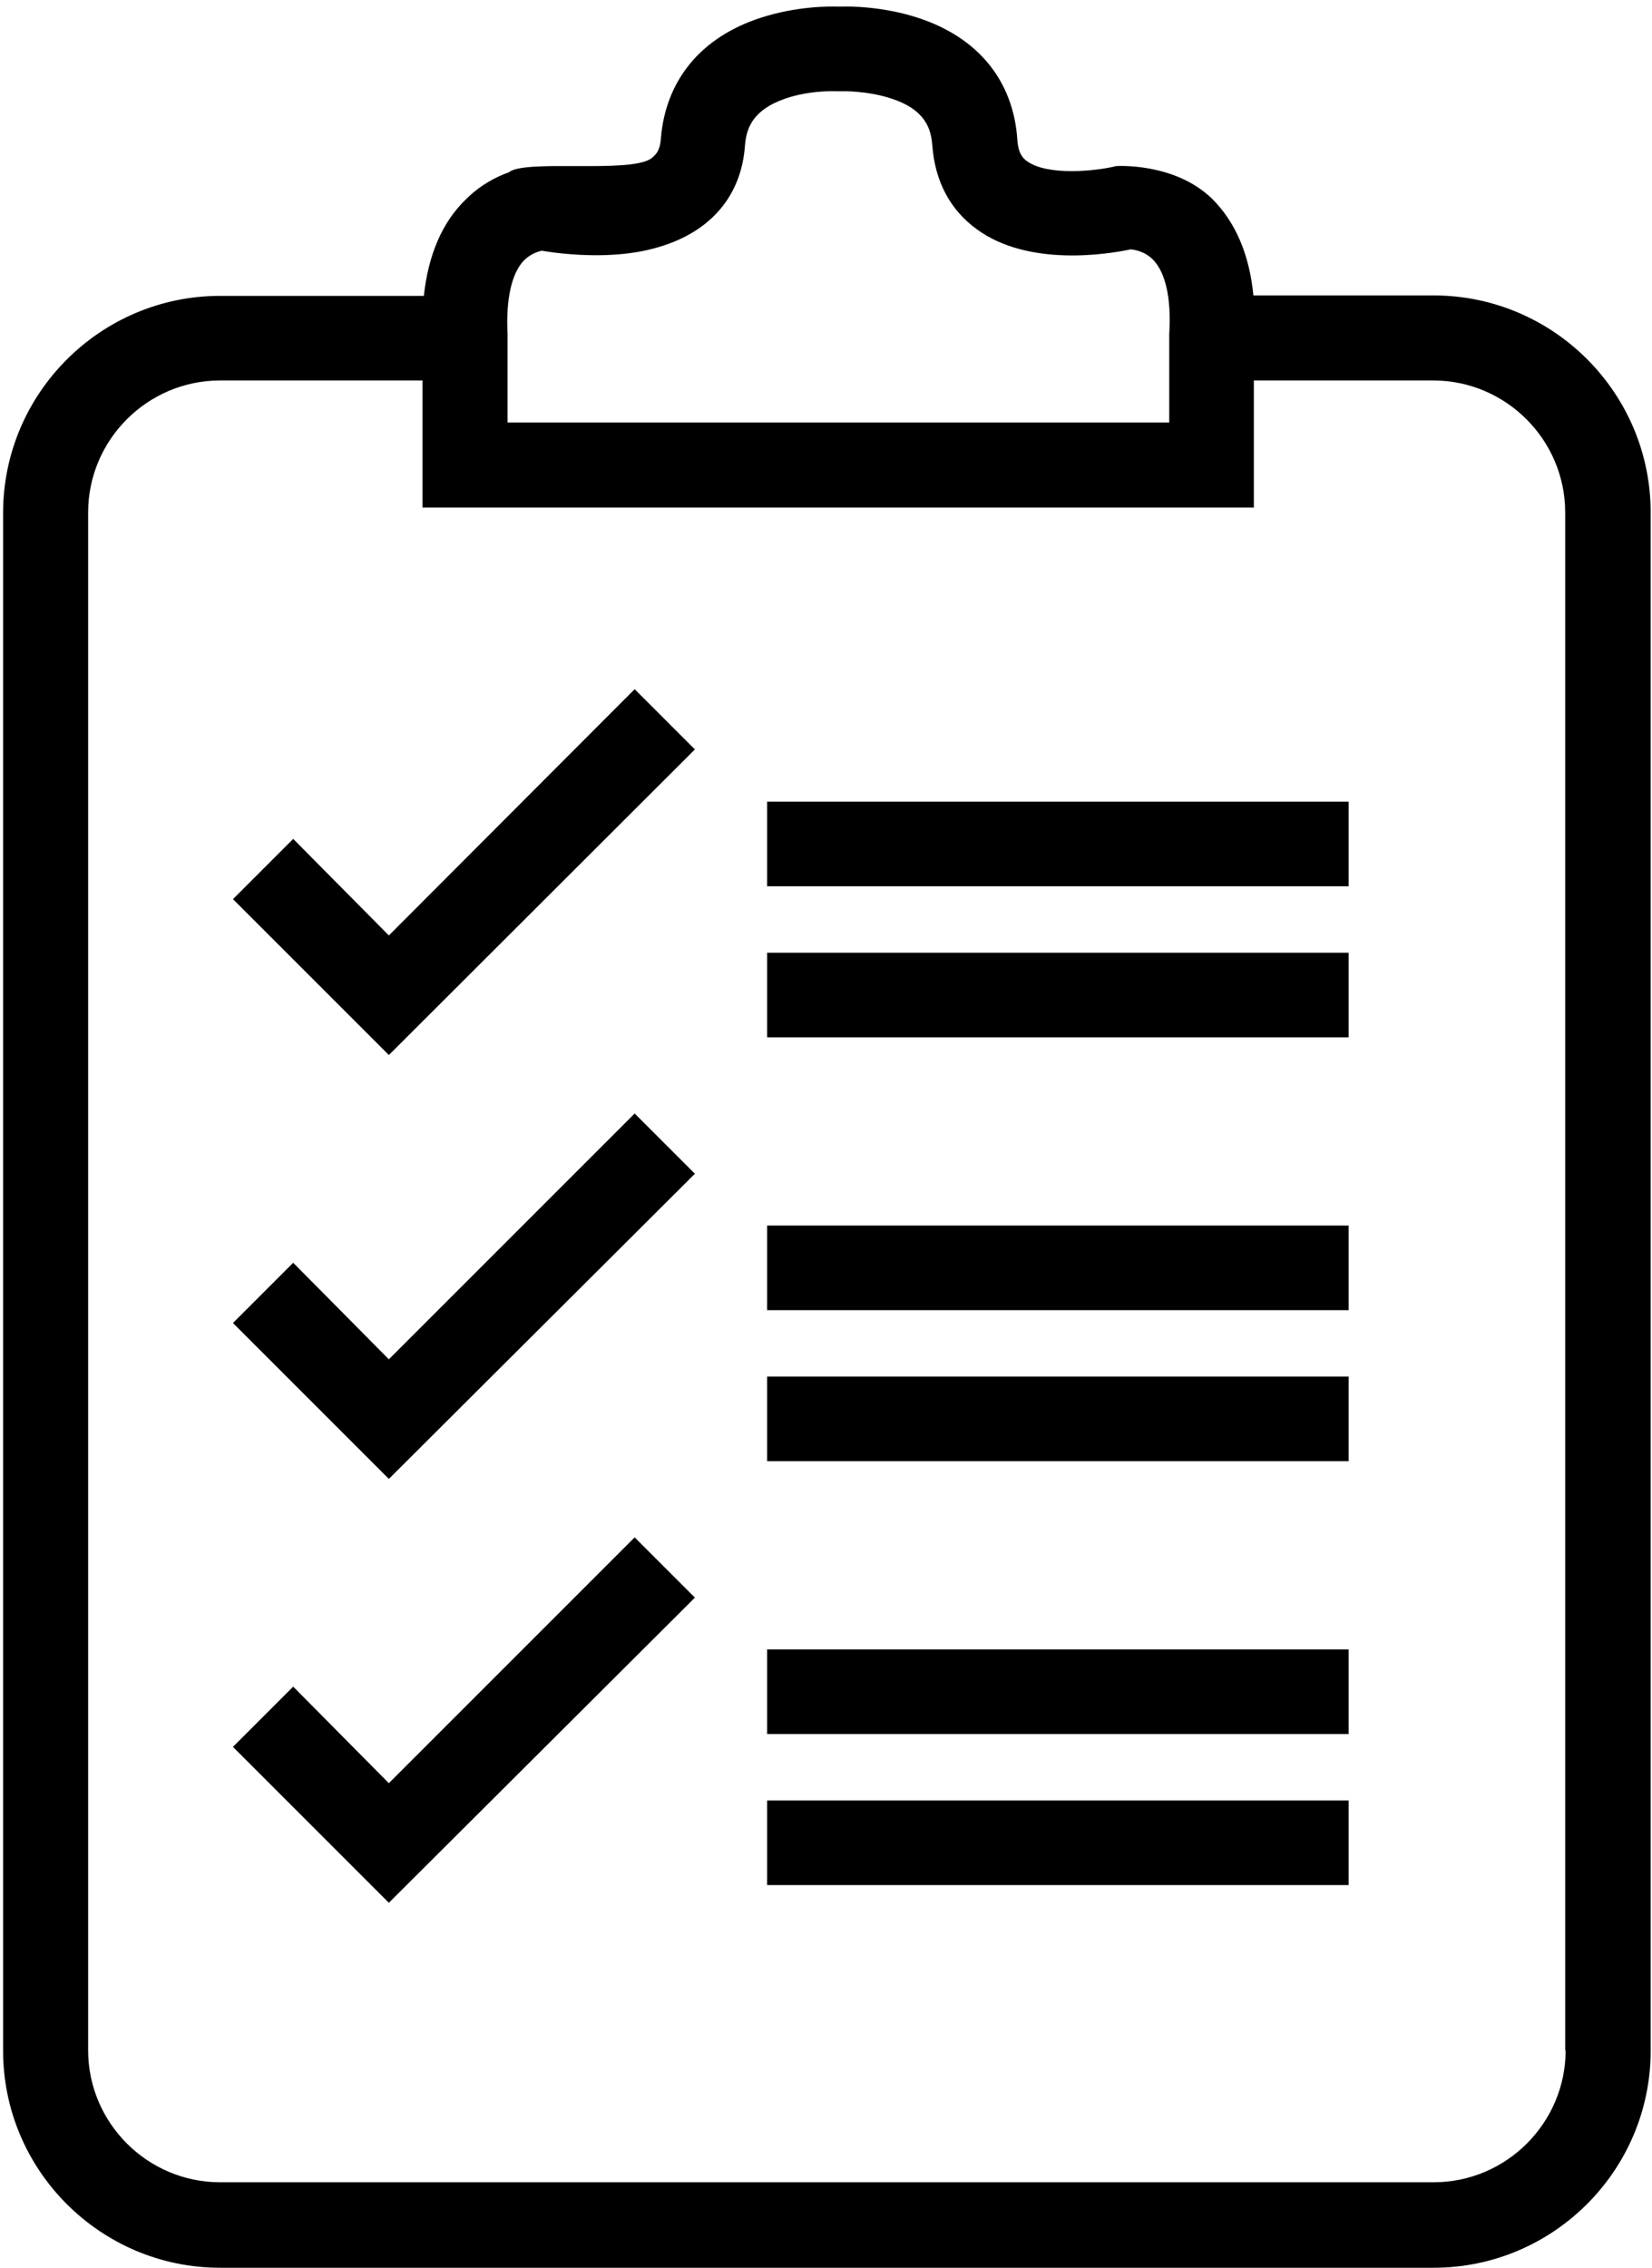
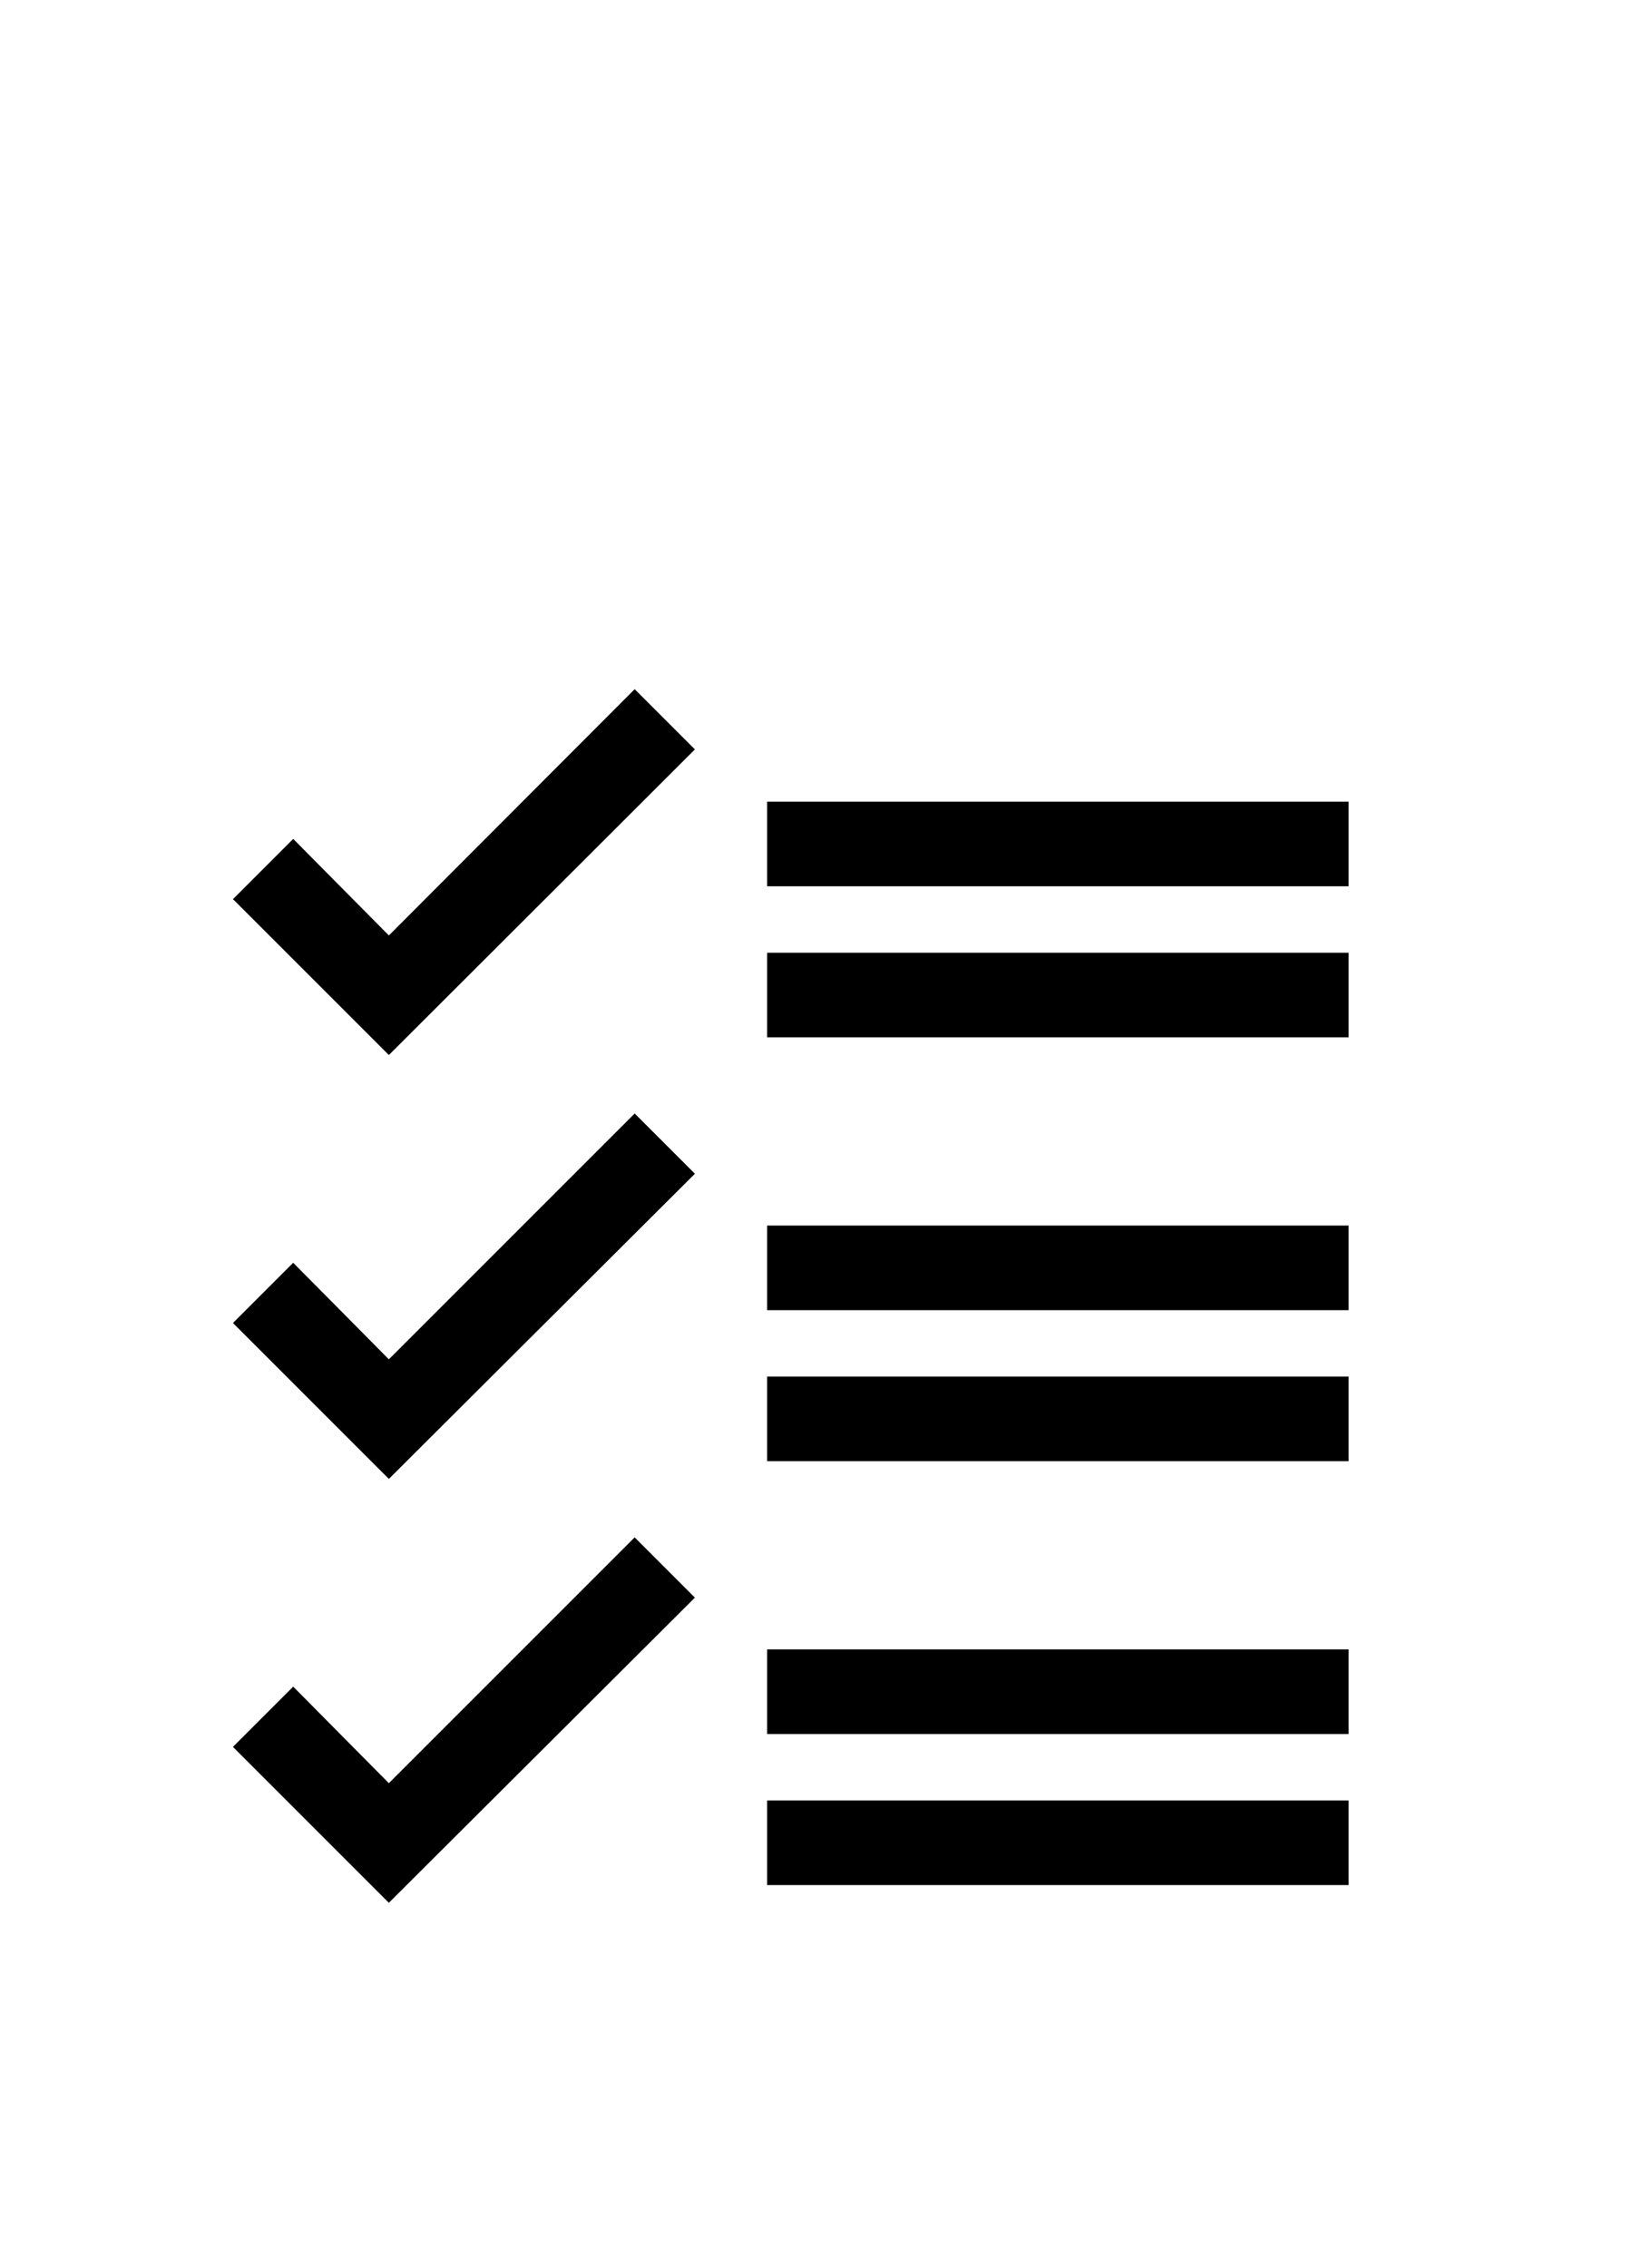
<svg xmlns="http://www.w3.org/2000/svg" version="1.1" id="Layer_1" x="0px" y="0px" viewBox="0 0 373 512" style="enable-background:new 0 0 373 512;" xml:space="preserve">
  <g>
-     <path d="M323.7,66.7H283c-0.9-9.2-4-16.5-9.3-21.8c-8.5-8.3-21.7-7.4-21.7-7.4c-4.3,1.1-15.4,2.3-20.1-1.1c-1-0.7-2-1.8-2.2-4.9   c-0.9-13.3-8.9-23.1-22.5-27.5c-8-2.6-15.6-2.6-17.7-2.5c-2.2-0.1-9.7-0.1-17.7,2.5c-13.6,4.4-21.6,14.2-22.6,27.5   c-0.2,2.4-1,3.4-2.2,4.3c-4.9,3.4-28.6,0.1-32.1,3.1c-3.1,1.1-6.6,3-9.7,6.1c-5.4,5.2-8.5,12.6-9.5,21.8H49.7c-27,0-49,22-49,49   v347.2c0,27,22,49,49,49h274c27,0,49-22,49-49V115.7C372.7,88.7,350.7,66.7,323.7,66.7z M118.3,58.8c1.3-1.3,2.8-1.9,4-2.2   c1.8,0.3,3.9,0.6,6.6,0.8c5.2,0.4,13,0.5,20.1-1.7c11.6-3.5,18.4-11.6,19.2-22.8c0.3-3.8,1.6-8,9-10.6c5.7-2,11.6-1.7,11.6-1.7   l0.5,0l0.5,0c0.1,0,5.7-0.2,11.3,1.6c7.8,2.5,9.1,6.8,9.4,10.6c0.6,8.1,4,14.6,10.1,19c11.7,8.5,29.5,5.6,34.7,4.5   c1,0.1,3.3,0.5,5.1,2.4c2.8,2.9,4.1,8.8,3.6,16.7l0,20H114.6V76l0-0.5C114.2,67.6,115.5,61.7,118.3,58.8z M353.5,462.9   c0,16.4-13.4,29.8-29.8,29.8h-274c-16.4,0-29.8-13.4-29.8-29.8V115.7c0-16.4,13.4-29.8,29.8-29.8h45.7v28.7h187.7V85.9h40.5   c16.4,0,29.8,13.4,29.8,29.8V462.9z" />
    <polygon points="87.8,211.2 66.2,189.4 52.6,203 87.8,238.2 156.9,169.2 143.3,155.6  " />
    <rect x="173.2" y="181" width="131.3" height="19.1" />
    <rect x="173.2" y="215.1" width="131.3" height="19.1" />
    <polygon points="87.8,306.9 66.2,285.1 52.6,298.7 87.8,333.9 156.9,265 143.3,251.4  " />
    <rect x="173.2" y="276.7" width="131.3" height="19.1" />
    <rect x="173.2" y="310.8" width="131.3" height="19.1" />
    <polygon points="87.8,402.6 66.2,380.8 52.6,394.4 87.8,429.6 156.9,360.7 143.3,347.1  " />
    <rect x="173.2" y="372.4" width="131.3" height="19.1" />
    <rect x="173.2" y="406.5" width="131.3" height="19.1" />
  </g>
</svg>